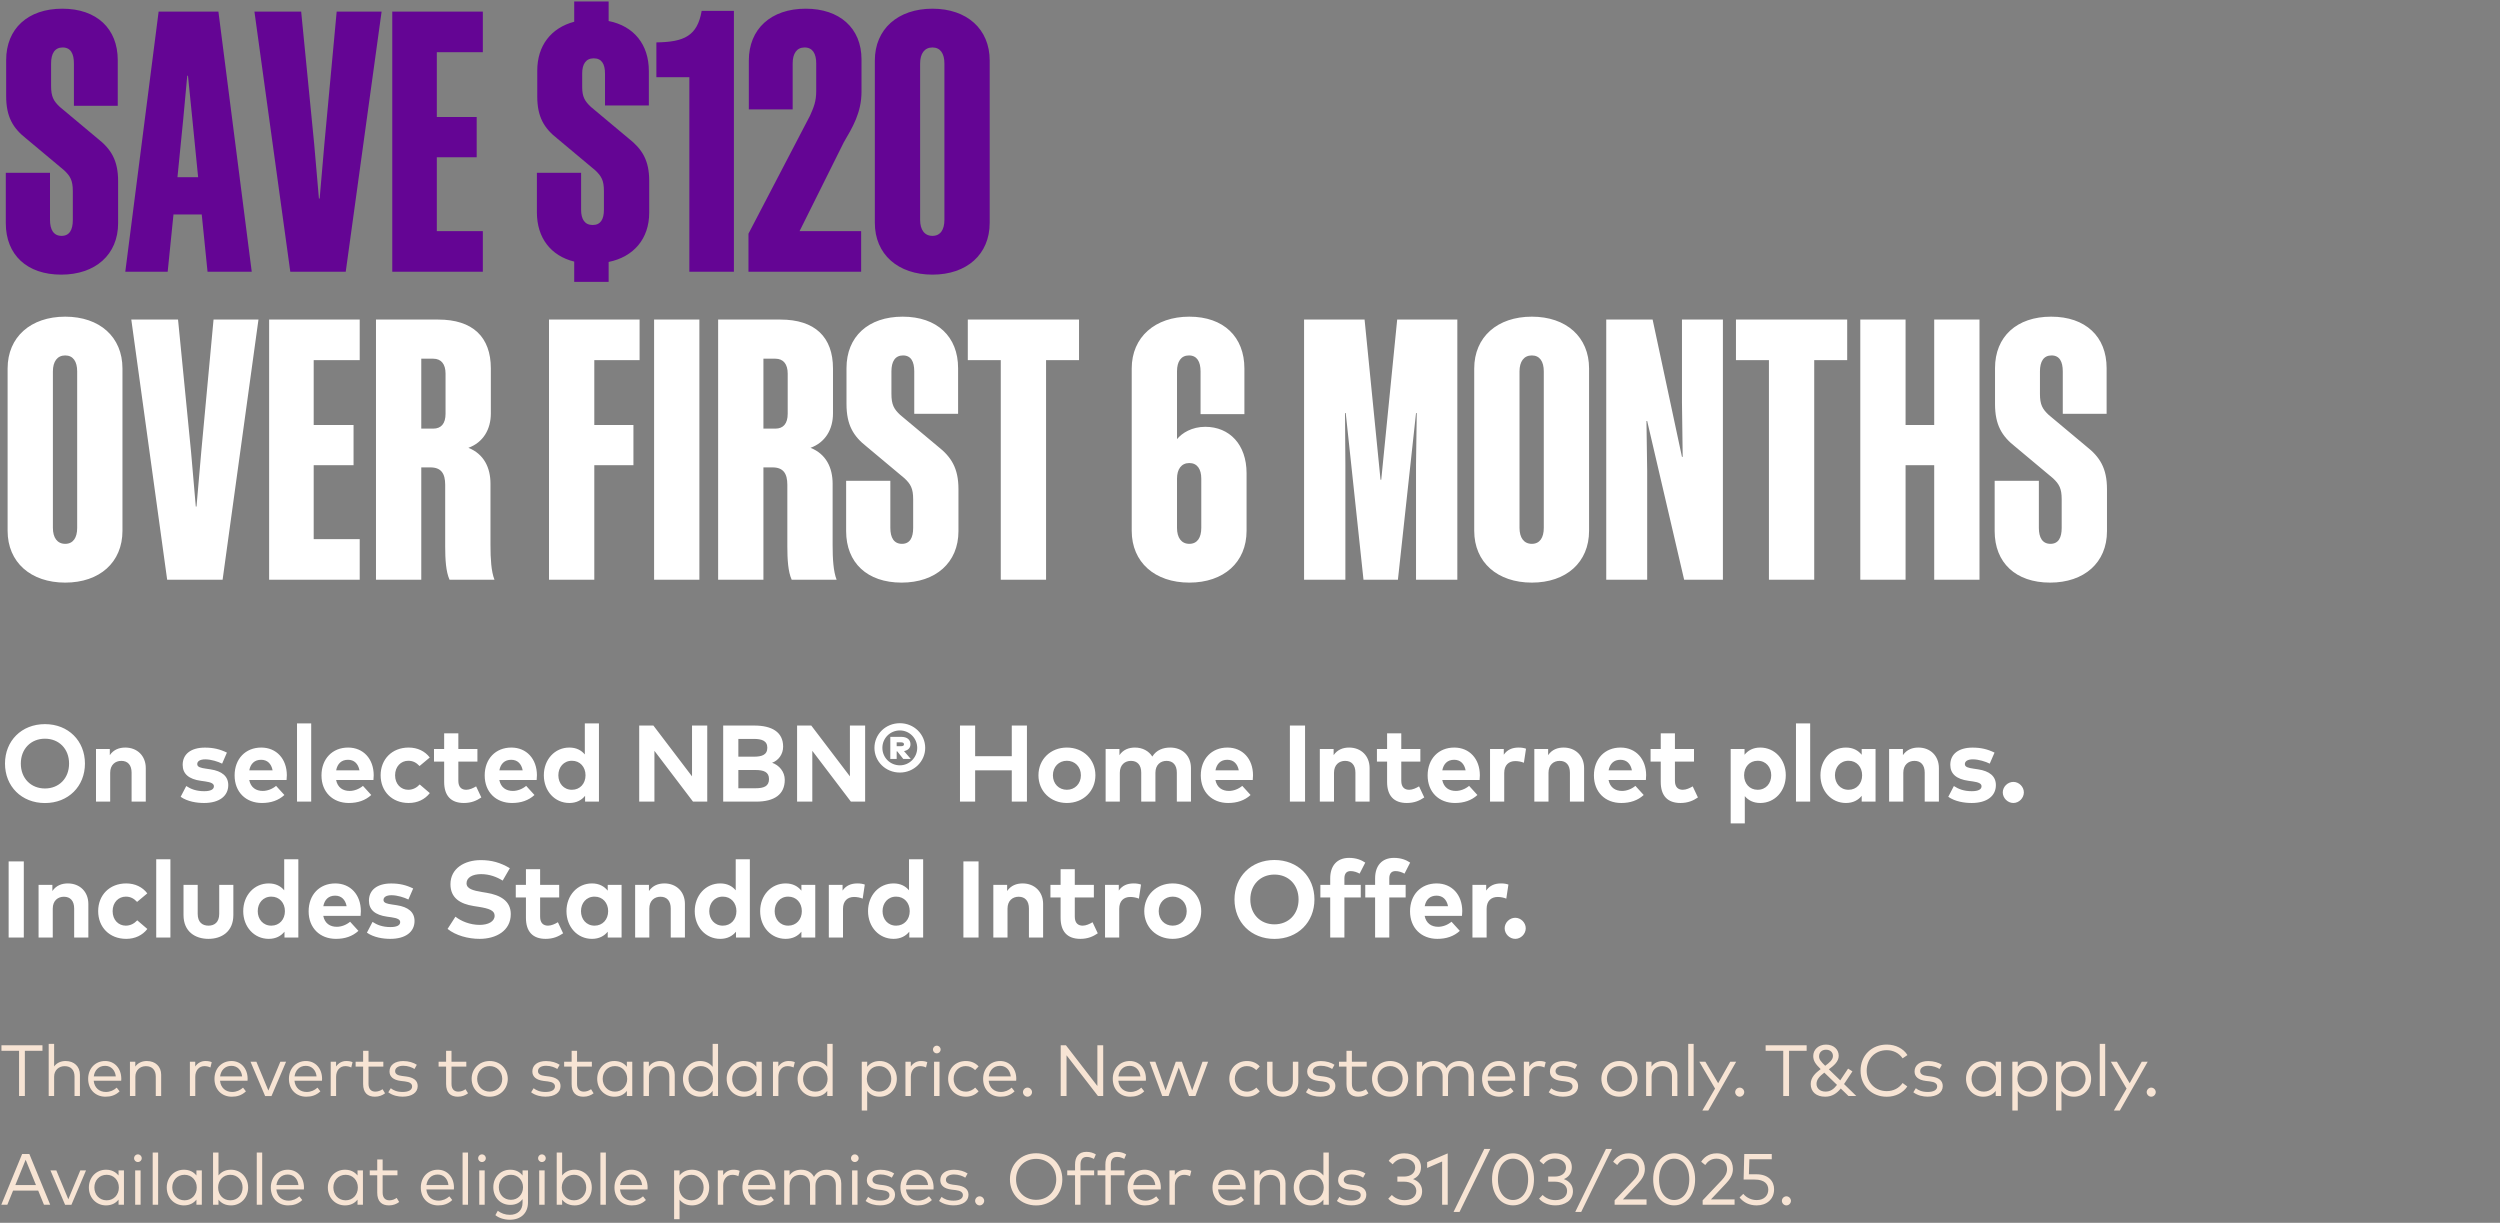
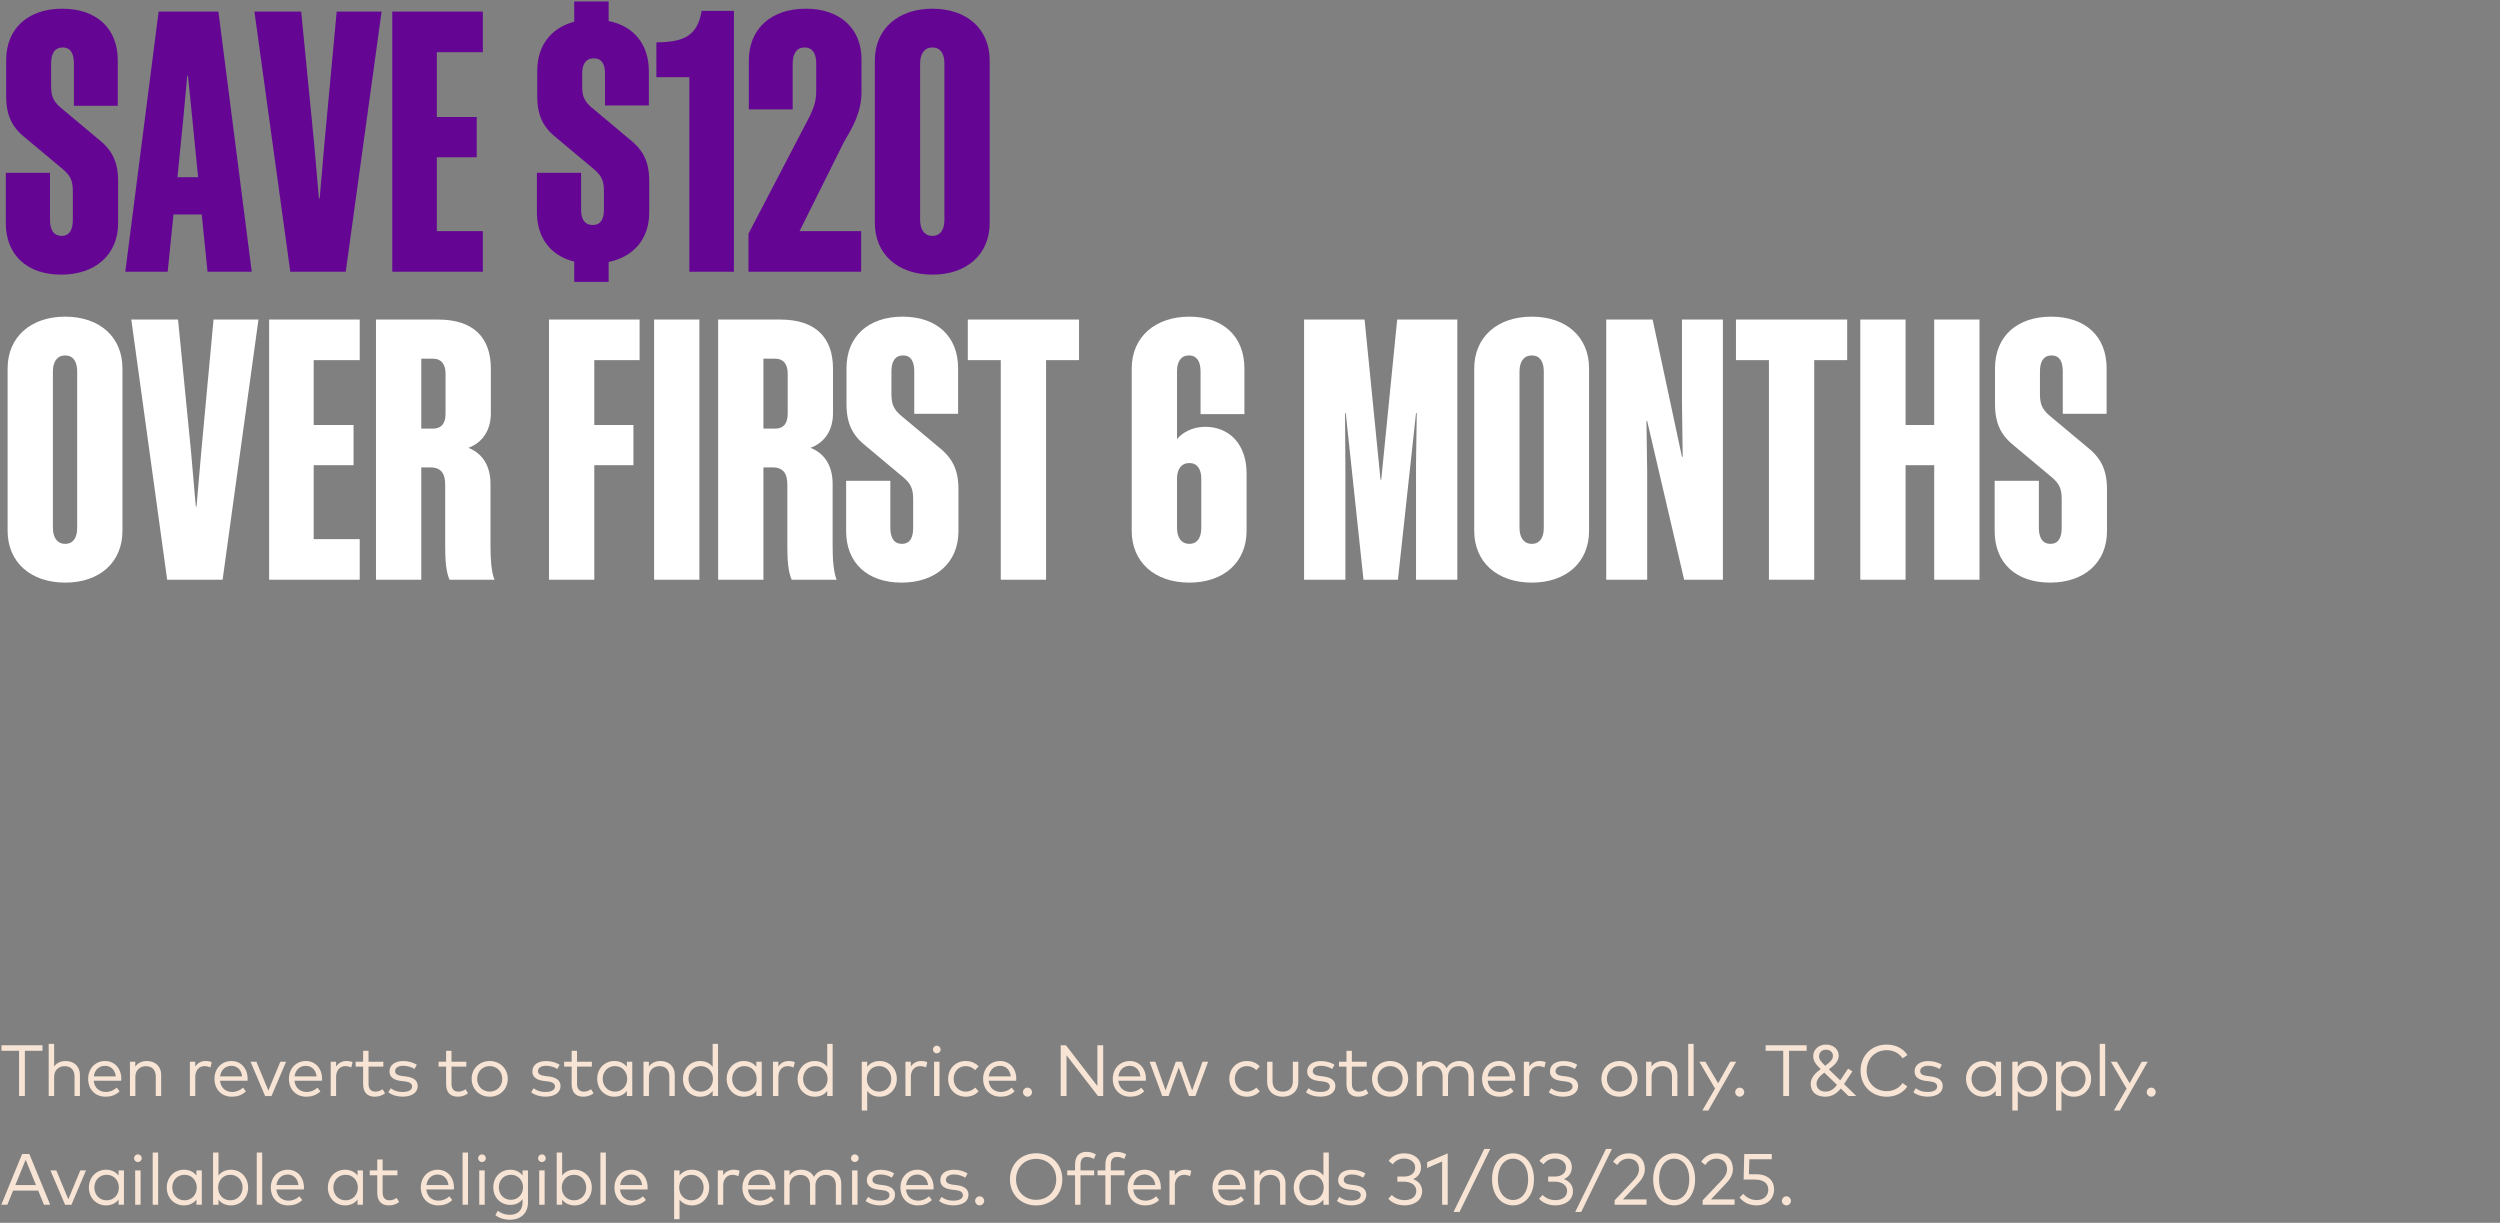
<svg xmlns="http://www.w3.org/2000/svg" width="552" height="270" viewBox="0 0 552 270" fill="none">
  <rect x="0" y="0" width="552" height="270" fill="#808080" stroke="none" />
  <path d="M16.08 48.56V42.24C16.08 39.84 15.52 38.88 14.16 37.6L5.84 30.64C2.88 28.32 1.36 25.84 1.36 21.2V13.28C1.36 6.32 6.16 1.92 13.76 1.92C21.36 1.92 26 6.32 26 13.28V23.36H16.32V14C16.32 11.84 15.6 10.48 13.84 10.48C12.08 10.48 11.28 11.84 11.28 14V18.96C11.28 21.36 11.84 22.32 13.2 23.6L21.52 30.56C24.48 32.88 26.08 35.36 26.08 40V49.28C26.08 56.24 21.04 60.64 13.52 60.64C5.92 60.64 1.28 56.24 1.28 49.28V38.16H11.04V48.56C11.04 50.72 11.84 52.08 13.6 52.08C15.36 52.08 16.08 50.72 16.08 48.56ZM35.024 2.56H48.224L55.584 60H45.824L44.544 47.36H38.304L37.024 60H27.664L35.024 2.56ZM40.464 26.24L39.184 39.12H43.744L42.464 26.24L41.504 16.72H41.344L40.464 26.24ZM76.338 60H64.097L56.178 2.56H66.498L69.377 31.84L70.418 43.84H70.578L71.618 31.84L74.338 2.56H84.257L76.338 60ZM86.611 2.56H106.611V11.52H96.451V25.84H105.251V34.72H96.451V51.04H106.611V60H86.611V2.56ZM126.786 62.24V57.76C121.586 56.48 118.546 52.48 118.546 46.88V38.16H128.306V46.32C128.306 48.4 129.106 49.68 130.866 49.68C132.626 49.68 133.346 48.4 133.346 46.32V42.16C133.346 39.84 132.786 38.88 131.426 37.6L123.106 30.64C120.146 28.32 118.626 25.84 118.626 21.28V15.6C118.626 10.08 121.666 6.16 126.786 4.8V0.32H134.386V4.64C139.986 5.76 143.266 9.84 143.266 15.68V23.28H133.586V16.24C133.586 14.16 132.866 12.88 131.106 12.88C129.346 12.88 128.546 14.16 128.546 16.24V19.2C128.546 21.36 129.106 22.32 130.466 23.6L138.786 30.56C141.746 32.88 143.346 35.36 143.346 39.92V46.96C143.346 52.72 139.906 56.72 134.386 57.84V62.24H126.786ZM162.049 60H152.209V17.04H144.929V9.36C151.089 9.28 153.969 7.92 154.929 2.4H162.049V60ZM190.141 60H165.261V51.6L178.861 25.52C179.661 23.68 180.221 22.48 180.221 20.08V14C180.221 11.84 179.421 10.48 177.661 10.48C175.901 10.48 175.021 11.84 175.021 14V24.16H165.341V13.36C165.341 6.4 170.221 1.92 177.901 1.92C185.341 1.92 190.221 6.16 190.221 13.12V20.24C190.221 24.88 188.221 28.16 186.301 31.44L176.541 51.04H190.141V60ZM205.884 1.92C213.484 1.92 218.524 6.4 218.524 13.36V49.2C218.524 56.16 213.484 60.64 205.884 60.64C198.284 60.64 193.164 56.16 193.164 49.2V13.36C193.164 6.4 198.284 1.92 205.884 1.92ZM205.884 10.48C204.124 10.48 203.164 11.84 203.164 14V48.56C203.164 50.72 204.124 52.08 205.884 52.08C207.644 52.08 208.524 50.72 208.524 48.56V14C208.524 11.84 207.644 10.48 205.884 10.48Z" fill="#640594" />
  <path d="M14.4 69.92C22 69.92 27.04 74.4 27.04 81.36V117.2C27.04 124.16 22 128.64 14.4 128.64C6.8 128.64 1.68 124.16 1.68 117.2V81.36C1.68 74.4 6.8 69.92 14.4 69.92ZM14.4 78.48C12.64 78.48 11.68 79.84 11.68 82V116.56C11.68 118.72 12.64 120.08 14.4 120.08C16.16 120.08 17.04 118.72 17.04 116.56V82C17.04 79.84 16.16 78.48 14.4 78.48ZM49.15 128H36.91L28.99 70.56H39.31L42.19 99.84L43.23 111.84H43.39L44.43 99.84L47.15 70.56H57.07L49.15 128ZM59.424 70.56H79.424V79.52H69.264V93.84H78.064V102.72H69.264V119.04H79.424V128H59.424V70.56ZM95.017 103.2H93.017V128H83.017V70.56H96.778C104.378 70.56 108.378 74.4 108.378 81.36V91.28C108.378 94.8 106.698 97.68 103.418 98.88C106.858 100.24 108.298 103.28 108.298 106.8V120.4C108.298 123.36 108.458 126.16 109.178 128H99.257C98.457 126.24 98.297 123.52 98.297 120.64V107.04C98.297 104.56 97.418 103.2 95.017 103.2ZM98.377 82.48C98.377 80.4 97.418 79.2 95.657 79.2H93.017V94.64H95.657C97.418 94.64 98.377 93.52 98.377 91.36V82.48ZM121.221 70.56H141.221V79.52H131.221V93.84H139.861V102.72H131.221V128H121.221V70.56ZM154.424 70.56V128H144.424V70.56H154.424ZM170.564 103.2H168.564V128H158.564V70.56H172.324C179.924 70.56 183.924 74.4 183.924 81.36V91.28C183.924 94.8 182.244 97.68 178.964 98.88C182.404 100.24 183.844 103.28 183.844 106.8V120.4C183.844 123.36 184.004 126.16 184.724 128H174.804C174.004 126.24 173.844 123.52 173.844 120.64V107.04C173.844 104.56 172.964 103.2 170.564 103.2ZM173.924 82.48C173.924 80.4 172.964 79.2 171.204 79.2H168.564V94.64H171.204C172.964 94.64 173.924 93.52 173.924 91.36V82.48ZM201.627 116.56V110.24C201.627 107.84 201.067 106.88 199.707 105.6L191.387 98.64C188.427 96.32 186.907 93.84 186.907 89.2V81.28C186.907 74.32 191.707 69.92 199.307 69.92C206.907 69.92 211.547 74.32 211.547 81.28V91.36H201.867V82C201.867 79.84 201.147 78.48 199.387 78.48C197.627 78.48 196.827 79.84 196.827 82V86.96C196.827 89.36 197.387 90.32 198.747 91.6L207.067 98.56C210.027 100.88 211.627 103.36 211.627 108V117.28C211.627 124.24 206.587 128.64 199.067 128.64C191.467 128.64 186.827 124.24 186.827 117.28V106.16H196.587V116.56C196.587 118.72 197.387 120.08 199.147 120.08C200.907 120.08 201.627 118.72 201.627 116.56ZM238.251 79.52H230.971V128H220.971V79.52H213.691V70.56H238.251V79.52ZM275.243 117.2C275.243 124.16 270.203 128.64 262.603 128.64C255.003 128.64 249.883 124.16 249.883 117.2V81.36C249.883 74.4 255.083 69.92 262.603 69.92C270.203 69.92 274.763 74.4 274.763 81.36V91.44H265.083V82C265.083 79.84 264.283 78.48 262.523 78.48C260.763 78.48 259.883 79.84 259.883 82V96.96C261.003 95.6 263.163 94.24 266.123 94.24C271.483 94.24 275.243 98.16 275.243 104.48V117.2ZM262.603 120.08C264.363 120.08 265.243 118.72 265.243 116.56V105.68C265.243 103.6 264.363 102.24 262.603 102.24C260.843 102.24 259.883 103.6 259.883 105.68V116.56C259.883 118.72 260.843 120.08 262.603 120.08ZM308.659 128H301.059L297.139 91.2H296.979L297.059 102.56V128H287.939V70.56H301.299L304.819 105.92H304.979L308.499 70.56H321.779V128H312.659V102.56L312.819 91.2H312.659L308.659 128ZM338.228 69.92C345.828 69.92 350.868 74.4 350.868 81.36V117.2C350.868 124.16 345.828 128.64 338.228 128.64C330.628 128.64 325.508 124.16 325.508 117.2V81.36C325.508 74.4 330.628 69.92 338.228 69.92ZM338.228 78.48C336.468 78.48 335.508 79.84 335.508 82V116.56C335.508 118.72 336.468 120.08 338.228 120.08C339.988 120.08 340.868 118.72 340.868 116.56V82C340.868 79.84 339.988 78.48 338.228 78.48ZM363.698 92.96H363.538L363.698 104.08V128H354.658V70.56H364.898L371.378 100.88H371.538L371.378 88.8V70.56H380.418V128H371.858L363.698 92.96ZM407.86 79.52H400.58V128H390.58V79.52H383.3V70.56H407.86V79.52ZM427.072 70.56H437.072V128H427.072V102.72H420.752V128H410.752V70.56H420.752V93.84H427.072V70.56ZM455.221 116.56V110.24C455.221 107.84 454.661 106.88 453.301 105.6L444.981 98.64C442.021 96.32 440.501 93.84 440.501 89.2V81.28C440.501 74.32 445.301 69.92 452.901 69.92C460.501 69.92 465.141 74.32 465.141 81.28V91.36H455.461V82C455.461 79.84 454.741 78.48 452.981 78.48C451.221 78.48 450.421 79.84 450.421 82V86.96C450.421 89.36 450.981 90.32 452.341 91.6L460.661 98.56C463.621 100.88 465.221 103.36 465.221 108V117.28C465.221 124.24 460.181 128.64 452.661 128.64C445.061 128.64 440.421 124.24 440.421 117.28V106.16H450.181V116.56C450.181 118.72 450.981 120.08 452.741 120.08C454.501 120.08 455.221 118.72 455.221 116.56Z" fill="white" />
-   <path d="M9.924 177.312C4.752 177.312 1.104 173.616 1.104 168.6C1.104 163.584 4.752 159.888 9.924 159.888C15.096 159.888 18.756 163.584 18.756 168.6C18.756 173.616 15.096 177.312 9.924 177.312ZM9.924 174.096C13.02 174.096 15.252 171.864 15.252 168.6C15.252 165.336 13.02 163.104 9.924 163.104C6.84 163.104 4.596 165.336 4.596 168.6C4.596 171.864 6.84 174.096 9.924 174.096ZM24.328 177H21.196V165.372H24.244V166.74C25.072 165.504 26.344 165.06 27.664 165.06C30.304 165.06 32.188 166.896 32.188 169.596V177H29.056V170.604C29.056 168.924 28.216 168 26.788 168C25.444 168 24.328 168.876 24.328 170.628V177ZM45.061 177.3C43.477 177.3 41.401 177 39.889 175.932L41.125 173.556C42.121 174.216 43.333 174.696 45.085 174.696C46.537 174.696 47.233 174.288 47.233 173.604C47.233 173.04 46.645 172.728 45.301 172.536L44.353 172.404C41.665 172.032 40.333 170.856 40.333 168.876C40.333 166.488 42.181 165.072 45.241 165.072C47.101 165.072 48.553 165.42 50.101 166.176L49.045 168.612C48.121 168.156 46.645 167.676 45.337 167.664C44.149 167.664 43.549 168.084 43.549 168.72C43.549 169.392 44.389 169.56 45.445 169.716L46.477 169.872C48.997 170.256 50.401 171.384 50.401 173.352C50.401 175.752 48.433 177.3 45.061 177.3ZM57.838 177.3C54.274 177.3 51.802 174.876 51.802 171.216C51.802 167.556 54.202 165.06 57.682 165.06C61.03 165.06 63.322 167.544 63.334 171.168C63.334 171.528 63.31 171.96 63.274 172.224H55.03C55.366 173.904 56.542 174.636 58.018 174.636C59.026 174.636 60.118 174.228 60.958 173.52L62.794 175.536C61.474 176.748 59.794 177.3 57.838 177.3ZM55.042 170.088H60.19C59.902 168.6 59.002 167.76 57.658 167.76C56.182 167.76 55.318 168.648 55.042 170.088ZM68.713 177H65.582V159.72H68.713V177ZM77.019 177.3C73.455 177.3 70.983 174.876 70.983 171.216C70.983 167.556 73.383 165.06 76.863 165.06C80.211 165.06 82.503 167.544 82.515 171.168C82.515 171.528 82.491 171.96 82.455 172.224H74.211C74.547 173.904 75.723 174.636 77.199 174.636C78.207 174.636 79.299 174.228 80.139 173.52L81.975 175.536C80.655 176.748 78.975 177.3 77.019 177.3ZM74.223 170.088H79.371C79.083 168.6 78.183 167.76 76.839 167.76C75.363 167.76 74.499 168.648 74.223 170.088ZM90.235 177.3C86.527 177.3 84.043 174.708 84.043 171.18C84.043 167.664 86.527 165.06 90.235 165.06C92.179 165.06 93.823 165.852 94.891 167.256L92.635 169.14C91.927 168.384 91.171 167.976 90.151 167.976C88.531 167.976 87.235 169.248 87.235 171.18C87.235 173.124 88.519 174.384 90.139 174.384C91.147 174.384 92.011 173.928 92.671 173.208L94.903 175.116C93.811 176.52 92.179 177.3 90.235 177.3ZM102.426 177.3C99.546 177.3 98.07 175.668 98.07 172.656V168.156H95.826V165.372H98.07V161.916H101.202V165.372H105.414V168.156H101.202V172.404C101.202 173.856 101.97 174.384 102.942 174.384C103.686 174.384 104.49 174.012 105.126 173.628L106.278 176.076C105.258 176.772 104.082 177.3 102.426 177.3ZM113.057 177.3C109.493 177.3 107.021 174.876 107.021 171.216C107.021 167.556 109.421 165.06 112.901 165.06C116.249 165.06 118.541 167.544 118.553 171.168C118.553 171.528 118.529 171.96 118.493 172.224H110.249C110.585 173.904 111.761 174.636 113.237 174.636C114.245 174.636 115.337 174.228 116.177 173.52L118.013 175.536C116.693 176.748 115.013 177.3 113.057 177.3ZM110.261 170.088H115.409C115.121 168.6 114.221 167.76 112.877 167.76C111.401 167.76 110.537 168.648 110.261 170.088ZM125.708 177.3C122.504 177.3 120.08 174.672 120.08 171.18C120.08 167.688 122.504 165.06 125.708 165.06C127.268 165.06 128.372 165.672 129.128 166.584V159.72H132.248V177H129.188V175.716C128.432 176.652 127.304 177.3 125.708 177.3ZM126.284 174.384C128.072 174.384 129.284 173.016 129.284 171.18C129.284 169.344 128.072 167.976 126.284 167.976C124.448 167.976 123.284 169.404 123.284 171.18C123.284 172.956 124.448 174.384 126.284 174.384ZM144.496 177H141.136V160.2H144.268L152.8 171.42V160.2H156.16V177H153.016L144.496 165.78V177ZM166.952 177H159.68V160.2H166.544C170.456 160.2 172.916 161.652 172.916 164.856C172.916 166.548 171.884 167.904 170.48 168.42C172.016 168.936 173.276 170.376 173.276 172.188C173.276 175.416 170.984 177 166.952 177ZM163.028 163.152V167.076H166.46C168.128 167.076 169.424 166.728 169.424 165.096C169.424 163.512 168.104 163.152 166.448 163.152H163.028ZM163.028 174.048H166.784C168.632 174.048 169.796 173.628 169.796 172.02C169.796 170.448 168.632 170.016 166.784 170.016H163.028V174.048ZM179.357 177H175.997V160.2H179.129L187.661 171.42V160.2H191.021V177H187.877L179.357 165.78V177ZM198.693 170.58C195.525 170.58 193.077 168.12 193.077 165.132C193.077 162.132 195.525 159.684 198.693 159.684C201.813 159.684 204.285 162.132 204.285 165.132C204.285 168.12 201.801 170.58 198.693 170.58ZM198.693 168.984C200.805 168.984 202.521 167.256 202.521 165.132C202.521 163.008 200.805 161.28 198.693 161.28C196.533 161.28 194.829 163.008 194.829 165.132C194.829 167.256 196.533 168.984 198.693 168.984ZM197.985 167.568H196.581V162.696H198.981C200.325 162.696 201.033 163.356 201.033 164.34C201.033 165.108 200.529 165.672 199.605 165.84L201.093 167.568H199.437L198.105 165.888H197.985V167.568ZM197.985 163.908V164.76H198.957C199.353 164.76 199.605 164.64 199.605 164.34C199.605 164.052 199.353 163.908 198.957 163.908H197.985ZM215.312 177H211.964V160.2H215.312V166.968H223.4V160.2H226.748V177H223.4V170.088H215.312V177ZM235.566 177.3C231.954 177.3 229.29 174.684 229.29 171.18C229.29 167.676 231.954 165.06 235.566 165.06C239.19 165.06 241.866 167.676 241.866 171.18C241.866 174.684 239.19 177.3 235.566 177.3ZM235.566 174.384C237.33 174.384 238.662 173.064 238.662 171.18C238.662 169.296 237.33 167.976 235.566 167.976C233.802 167.976 232.482 169.296 232.482 171.18C232.482 173.064 233.802 174.384 235.566 174.384ZM247.256 177H244.124V165.372H247.172V166.74C248 165.504 249.272 165.06 250.592 165.06C252.272 165.06 253.652 165.816 254.432 167.052C255.332 165.576 256.856 165.06 258.38 165.06C261.116 165.06 262.964 166.896 262.964 169.596V177H259.844V170.604C259.844 168.924 258.992 168 257.576 168C256.232 168 255.116 168.876 255.116 170.628V177H251.984V170.604C251.984 168.924 251.144 168 249.716 168C248.372 168 247.256 168.876 247.256 170.628V177ZM271.171 177.3C267.607 177.3 265.135 174.876 265.135 171.216C265.135 167.556 267.535 165.06 271.015 165.06C274.363 165.06 276.655 167.544 276.667 171.168C276.667 171.528 276.643 171.96 276.607 172.224H268.363C268.699 173.904 269.875 174.636 271.351 174.636C272.359 174.636 273.451 174.228 274.291 173.52L276.127 175.536C274.807 176.748 273.127 177.3 271.171 177.3ZM268.375 170.088H273.523C273.235 168.6 272.335 167.76 270.991 167.76C269.515 167.76 268.651 168.648 268.375 170.088ZM288.156 177H284.808V160.2H288.156V177ZM294.548 177H291.416V165.372H294.464V166.74C295.292 165.504 296.564 165.06 297.884 165.06C300.524 165.06 302.408 166.896 302.408 169.596V177H299.276V170.604C299.276 168.924 298.436 168 297.008 168C295.664 168 294.548 168.876 294.548 170.628V177ZM310.626 177.3C307.746 177.3 306.27 175.668 306.27 172.656V168.156H304.026V165.372H306.27V161.916H309.402V165.372H313.614V168.156H309.402V172.404C309.402 173.856 310.17 174.384 311.142 174.384C311.886 174.384 312.69 174.012 313.326 173.628L314.478 176.076C313.458 176.772 312.282 177.3 310.626 177.3ZM321.257 177.3C317.693 177.3 315.221 174.876 315.221 171.216C315.221 167.556 317.621 165.06 321.101 165.06C324.449 165.06 326.741 167.544 326.753 171.168C326.753 171.528 326.729 171.96 326.693 172.224H318.449C318.785 173.904 319.961 174.636 321.437 174.636C322.445 174.636 323.537 174.228 324.377 173.52L326.213 175.536C324.893 176.748 323.213 177.3 321.257 177.3ZM318.461 170.088H323.609C323.321 168.6 322.421 167.76 321.077 167.76C319.601 167.76 318.737 168.648 318.461 170.088ZM332.132 177H329V165.372H332.036V166.644C332.768 165.552 333.884 165.06 335.312 165.06C335.984 165.06 336.512 165.156 336.944 165.312L336.476 168.42C335.96 168.192 335.216 168.048 334.58 168.048C333.128 168.048 332.132 168.936 332.132 170.664V177ZM341.91 177H338.778V165.372H341.826V166.74C342.654 165.504 343.926 165.06 345.246 165.06C347.886 165.06 349.77 166.896 349.77 169.596V177H346.638V170.604C346.638 168.924 345.798 168 344.37 168C343.026 168 341.91 168.876 341.91 170.628V177ZM357.974 177.3C354.41 177.3 351.938 174.876 351.938 171.216C351.938 167.556 354.338 165.06 357.818 165.06C361.166 165.06 363.458 167.544 363.47 171.168C363.47 171.528 363.446 171.96 363.41 172.224H355.166C355.502 173.904 356.678 174.636 358.154 174.636C359.162 174.636 360.254 174.228 361.094 173.52L362.93 175.536C361.61 176.748 359.93 177.3 357.974 177.3ZM355.178 170.088H360.326C360.038 168.6 359.138 167.76 357.794 167.76C356.318 167.76 355.454 168.648 355.178 170.088ZM371.048 177.3C368.168 177.3 366.692 175.668 366.692 172.656V168.156H364.448V165.372H366.692V161.916H369.824V165.372H374.036V168.156H369.824V172.404C369.824 173.856 370.592 174.384 371.564 174.384C372.308 174.384 373.112 174.012 373.748 173.628L374.9 176.076C373.88 176.772 372.704 177.3 371.048 177.3ZM385.253 181.8H382.133V165.372H385.193V166.656C385.949 165.708 387.065 165.06 388.661 165.06C391.877 165.06 394.301 167.688 394.301 171.18C394.301 174.672 391.877 177.3 388.673 177.3C387.113 177.3 386.009 176.688 385.253 175.788V181.8ZM388.085 174.384C389.933 174.384 391.085 172.956 391.085 171.18C391.085 169.404 389.933 167.976 388.085 167.976C386.309 167.976 385.097 169.344 385.097 171.18C385.097 173.016 386.309 174.384 388.085 174.384ZM399.684 177H396.552V159.72H399.684V177ZM407.582 177.3C404.378 177.3 401.954 174.672 401.954 171.18C401.954 167.688 404.378 165.06 407.582 165.06C409.178 165.06 410.294 165.708 411.062 166.656V165.372H414.122V177H411.062V175.716C410.306 176.652 409.178 177.3 407.582 177.3ZM408.158 174.384C409.946 174.384 411.158 173.016 411.158 171.18C411.158 169.344 409.946 167.976 408.158 167.976C406.322 167.976 405.158 169.404 405.158 171.18C405.158 172.956 406.322 174.384 408.158 174.384ZM420.248 177H417.116V165.372H420.164V166.74C420.992 165.504 422.264 165.06 423.584 165.06C426.224 165.06 428.108 166.896 428.108 169.596V177H424.976V170.604C424.976 168.924 424.136 168 422.708 168C421.364 168 420.248 168.876 420.248 170.628V177ZM435.352 177.3C433.768 177.3 431.692 177 430.18 175.932L431.416 173.556C432.412 174.216 433.624 174.696 435.376 174.696C436.828 174.696 437.524 174.288 437.524 173.604C437.524 173.04 436.936 172.728 435.592 172.536L434.644 172.404C431.956 172.032 430.624 170.856 430.624 168.876C430.624 166.488 432.472 165.072 435.532 165.072C437.392 165.072 438.844 165.42 440.392 166.176L439.336 168.612C438.412 168.156 436.936 167.676 435.628 167.664C434.44 167.664 433.84 168.084 433.84 168.72C433.84 169.392 434.68 169.56 435.736 169.716L436.768 169.872C439.288 170.256 440.692 171.384 440.692 173.352C440.692 175.752 438.724 177.3 435.352 177.3ZM444.552 177.3C443.304 177.3 442.212 176.22 442.212 174.96C442.212 173.712 443.304 172.644 444.552 172.644C445.788 172.644 446.868 173.712 446.868 174.96C446.868 176.22 445.788 177.3 444.552 177.3ZM5.256 207H1.908V190.2H5.256V207ZM11.648 207H8.516V195.372H11.564V196.74C12.392 195.504 13.664 195.06 14.984 195.06C17.624 195.06 19.508 196.896 19.508 199.596V207H16.376V200.604C16.376 198.924 15.536 198 14.108 198C12.764 198 11.648 198.876 11.648 200.628V207ZM27.868 207.3C24.16 207.3 21.676 204.708 21.676 201.18C21.676 197.664 24.16 195.06 27.868 195.06C29.812 195.06 31.456 195.852 32.524 197.256L30.268 199.14C29.56 198.384 28.804 197.976 27.784 197.976C26.164 197.976 24.868 199.248 24.868 201.18C24.868 203.124 26.152 204.384 27.772 204.384C28.78 204.384 29.644 203.928 30.304 203.208L32.536 205.116C31.444 206.52 29.812 207.3 27.868 207.3ZM37.626 207H34.494V189.72H37.626V207ZM46.028 207.3C43.112 207.3 40.52 205.716 40.52 202.044V195.372H43.652V201.768C43.652 203.628 44.672 204.384 46.028 204.384C47.372 204.384 48.404 203.628 48.404 201.768V195.372H51.524V202.044C51.524 205.716 48.932 207.3 46.028 207.3ZM59.333 207.3C56.129 207.3 53.705 204.672 53.705 201.18C53.705 197.688 56.129 195.06 59.333 195.06C60.893 195.06 61.997 195.672 62.753 196.584V189.72H65.873V207H62.813V205.716C62.057 206.652 60.929 207.3 59.333 207.3ZM59.909 204.384C61.697 204.384 62.909 203.016 62.909 201.18C62.909 199.344 61.697 197.976 59.909 197.976C58.073 197.976 56.909 199.404 56.909 201.18C56.909 202.956 58.073 204.384 59.909 204.384ZM74.183 207.3C70.619 207.3 68.147 204.876 68.147 201.216C68.147 197.556 70.547 195.06 74.027 195.06C77.375 195.06 79.667 197.544 79.679 201.168C79.679 201.528 79.655 201.96 79.619 202.224H71.375C71.711 203.904 72.887 204.636 74.363 204.636C75.371 204.636 76.463 204.228 77.303 203.52L79.139 205.536C77.819 206.748 76.139 207.3 74.183 207.3ZM71.387 200.088H76.535C76.247 198.6 75.347 197.76 74.003 197.76C72.527 197.76 71.663 198.648 71.387 200.088ZM86.189 207.3C84.605 207.3 82.529 207 81.017 205.932L82.253 203.556C83.249 204.216 84.461 204.696 86.213 204.696C87.665 204.696 88.361 204.288 88.361 203.604C88.361 203.04 87.773 202.728 86.429 202.536L85.481 202.404C82.793 202.032 81.461 200.856 81.461 198.876C81.461 196.488 83.309 195.072 86.369 195.072C88.229 195.072 89.681 195.42 91.229 196.176L90.173 198.612C89.249 198.156 87.773 197.676 86.465 197.664C85.277 197.664 84.677 198.084 84.677 198.72C84.677 199.392 85.517 199.56 86.573 199.716L87.605 199.872C90.125 200.256 91.529 201.384 91.529 203.352C91.529 205.752 89.561 207.3 86.189 207.3ZM105.903 207.3C103.359 207.3 100.623 206.556 98.823 205.104L100.563 202.404C101.775 203.376 103.755 204.216 105.915 204.216C107.775 204.216 109.215 203.484 109.215 202.188C109.215 201.024 107.991 200.592 105.651 200.22L104.583 200.052C101.619 199.584 99.459 198.276 99.459 195.24C99.459 191.736 102.579 189.912 106.155 189.912C108.507 189.912 110.463 190.44 112.575 191.7L110.991 194.436C109.671 193.62 108.063 193.008 106.227 193.008C104.343 193.008 103.011 193.752 103.011 195.024C103.011 196.26 104.463 196.632 106.479 196.968L107.427 197.124C110.427 197.616 112.779 198.9 112.779 201.828C112.779 205.536 109.515 207.3 105.903 207.3ZM120.483 207.3C117.603 207.3 116.127 205.668 116.127 202.656V198.156H113.883V195.372H116.127V191.916H119.259V195.372H123.471V198.156H119.259V202.404C119.259 203.856 120.027 204.384 120.999 204.384C121.743 204.384 122.547 204.012 123.183 203.628L124.335 206.076C123.315 206.772 122.139 207.3 120.483 207.3ZM130.705 207.3C127.501 207.3 125.077 204.672 125.077 201.18C125.077 197.688 127.501 195.06 130.705 195.06C132.301 195.06 133.417 195.708 134.185 196.656V195.372H137.245V207H134.185V205.716C133.429 206.652 132.301 207.3 130.705 207.3ZM131.281 204.384C133.069 204.384 134.281 203.016 134.281 201.18C134.281 199.344 133.069 197.976 131.281 197.976C129.445 197.976 128.281 199.404 128.281 201.18C128.281 202.956 129.445 204.384 131.281 204.384ZM143.371 207H140.239V195.372H143.287V196.74C144.115 195.504 145.387 195.06 146.707 195.06C149.347 195.06 151.231 196.896 151.231 199.596V207H148.099V200.604C148.099 198.924 147.259 198 145.831 198C144.487 198 143.371 198.876 143.371 200.628V207ZM159.027 207.3C155.823 207.3 153.399 204.672 153.399 201.18C153.399 197.688 155.823 195.06 159.027 195.06C160.587 195.06 161.691 195.672 162.447 196.584V189.72H165.567V207H162.507V205.716C161.751 206.652 160.623 207.3 159.027 207.3ZM159.603 204.384C161.391 204.384 162.603 203.016 162.603 201.18C162.603 199.344 161.391 197.976 159.603 197.976C157.767 197.976 156.603 199.404 156.603 201.18C156.603 202.956 157.767 204.384 159.603 204.384ZM173.469 207.3C170.265 207.3 167.841 204.672 167.841 201.18C167.841 197.688 170.265 195.06 173.469 195.06C175.065 195.06 176.181 195.708 176.949 196.656V195.372H180.009V207H176.949V205.716C176.193 206.652 175.065 207.3 173.469 207.3ZM174.045 204.384C175.833 204.384 177.045 203.016 177.045 201.18C177.045 199.344 175.833 197.976 174.045 197.976C172.209 197.976 171.045 199.404 171.045 201.18C171.045 202.956 172.209 204.384 174.045 204.384ZM186.135 207H183.003V195.372H186.039V196.644C186.771 195.552 187.887 195.06 189.315 195.06C189.987 195.06 190.515 195.156 190.947 195.312L190.479 198.42C189.963 198.192 189.219 198.048 188.583 198.048C187.131 198.048 186.135 198.936 186.135 200.664V207ZM197.291 207.3C194.087 207.3 191.663 204.672 191.663 201.18C191.663 197.688 194.087 195.06 197.291 195.06C198.851 195.06 199.955 195.672 200.711 196.584V189.72H203.831V207H200.771V205.716C200.015 206.652 198.887 207.3 197.291 207.3ZM197.867 204.384C199.655 204.384 200.867 203.016 200.867 201.18C200.867 199.344 199.655 197.976 197.867 197.976C196.031 197.976 194.867 199.404 194.867 201.18C194.867 202.956 196.031 204.384 197.867 204.384ZM216.067 207H212.719V190.2H216.067V207ZM222.459 207H219.327V195.372H222.375V196.74C223.203 195.504 224.475 195.06 225.795 195.06C228.435 195.06 230.319 196.896 230.319 199.596V207H227.187V200.604C227.187 198.924 226.347 198 224.919 198C223.575 198 222.459 198.876 222.459 200.628V207ZM238.537 207.3C235.657 207.3 234.181 205.668 234.181 202.656V198.156H231.937V195.372H234.181V191.916H237.313V195.372H241.525V198.156H237.313V202.404C237.313 203.856 238.081 204.384 239.053 204.384C239.797 204.384 240.601 204.012 241.237 203.628L242.389 206.076C241.369 206.772 240.193 207.3 238.537 207.3ZM247.124 207H243.992V195.372H247.028V196.644C247.76 195.552 248.876 195.06 250.304 195.06C250.976 195.06 251.504 195.156 251.936 195.312L251.468 198.42C250.952 198.192 250.208 198.048 249.572 198.048C248.12 198.048 247.124 198.936 247.124 200.664V207ZM258.928 207.3C255.316 207.3 252.652 204.684 252.652 201.18C252.652 197.676 255.316 195.06 258.928 195.06C262.552 195.06 265.228 197.676 265.228 201.18C265.228 204.684 262.552 207.3 258.928 207.3ZM258.928 204.384C260.692 204.384 262.024 203.064 262.024 201.18C262.024 199.296 260.692 197.976 258.928 197.976C257.164 197.976 255.844 199.296 255.844 201.18C255.844 203.064 257.164 204.384 258.928 204.384ZM281.396 207.312C276.224 207.312 272.576 203.616 272.576 198.6C272.576 193.584 276.224 189.888 281.396 189.888C286.568 189.888 290.228 193.584 290.228 198.6C290.228 203.616 286.568 207.312 281.396 207.312ZM281.396 204.096C284.492 204.096 286.724 201.864 286.724 198.6C286.724 195.336 284.492 193.104 281.396 193.104C278.312 193.104 276.068 195.336 276.068 198.6C276.068 201.864 278.312 204.096 281.396 204.096ZM296.843 207H293.711V198.156H291.539V195.372H293.711V193.932C293.711 191.208 295.163 189.42 297.875 189.42C299.459 189.42 300.563 189.876 301.451 190.464L300.203 192.9C299.627 192.588 298.943 192.336 298.211 192.336C297.311 192.336 296.843 192.888 296.843 193.968V195.372H300.455V198.156H296.843V207ZM306.755 207H303.623V198.156H301.451V195.372H303.623V193.932C303.623 191.208 305.075 189.42 307.787 189.42C309.371 189.42 310.475 189.876 311.363 190.464L310.115 192.9C309.539 192.588 308.855 192.336 308.123 192.336C307.223 192.336 306.755 192.888 306.755 193.968V195.372H310.367V198.156H306.755V207ZM317.371 207.3C313.807 207.3 311.335 204.876 311.335 201.216C311.335 197.556 313.735 195.06 317.215 195.06C320.563 195.06 322.855 197.544 322.867 201.168C322.867 201.528 322.843 201.96 322.807 202.224H314.563C314.899 203.904 316.075 204.636 317.551 204.636C318.559 204.636 319.651 204.228 320.491 203.52L322.327 205.536C321.007 206.748 319.327 207.3 317.371 207.3ZM314.575 200.088H319.723C319.435 198.6 318.535 197.76 317.191 197.76C315.715 197.76 314.851 198.648 314.575 200.088ZM328.246 207H325.114V195.372H328.15V196.644C328.882 195.552 329.998 195.06 331.426 195.06C332.098 195.06 332.626 195.156 333.058 195.312L332.59 198.42C332.074 198.192 331.33 198.048 330.694 198.048C329.242 198.048 328.246 198.936 328.246 200.664V207ZM334.569 207.3C333.321 207.3 332.229 206.22 332.229 204.96C332.229 203.712 333.321 202.644 334.569 202.644C335.805 202.644 336.885 203.712 336.885 204.96C336.885 206.22 335.805 207.3 334.569 207.3Z" fill="white" />
  <path d="M5.488 242H4.208V232.016H0.32V230.8H9.376V232.016H5.488V242ZM11.952 242H10.752V230.48H11.952V235.48C12.576 234.6 13.568 234.272 14.488 234.272C16.36 234.272 17.648 235.472 17.648 237.304V242H16.456V237.696C16.456 236.256 15.656 235.408 14.272 235.408C13 235.408 11.952 236.288 11.952 237.728V242ZM23.297 242.152C21.057 242.152 19.465 240.56 19.465 238.216C19.465 235.896 21.065 234.272 23.225 234.272C25.281 234.272 26.769 235.88 26.785 238.184C26.785 238.336 26.777 238.496 26.761 238.632H20.689C20.857 240.264 22.001 241.104 23.369 241.104C24.305 241.104 25.121 240.744 25.769 240.152L26.409 240.968C25.465 241.872 24.409 242.152 23.297 242.152ZM20.705 237.664H25.569C25.417 236.248 24.489 235.336 23.201 235.336C21.801 235.336 20.897 236.296 20.705 237.664ZM29.89 242H28.69V234.424H29.874V235.504C30.49 234.6 31.498 234.272 32.426 234.272C34.298 234.272 35.586 235.472 35.586 237.304V242H34.394V237.696C34.394 236.256 33.594 235.408 32.21 235.408C30.938 235.408 29.89 236.288 29.89 237.728V242ZM43.117 242H41.925V234.424H43.109V235.488C43.629 234.712 44.429 234.272 45.357 234.272C45.901 234.272 46.349 234.344 46.749 234.528L46.461 235.704C46.093 235.504 45.589 235.4 45.149 235.4C43.965 235.4 43.117 236.328 43.117 237.76V242ZM51.189 242.152C48.949 242.152 47.357 240.56 47.357 238.216C47.357 235.896 48.957 234.272 51.117 234.272C53.173 234.272 54.661 235.88 54.677 238.184C54.677 238.336 54.669 238.496 54.653 238.632H48.581C48.749 240.264 49.893 241.104 51.261 241.104C52.197 241.104 53.013 240.744 53.661 240.152L54.301 240.968C53.357 241.872 52.301 242.152 51.189 242.152ZM48.597 237.664H53.461C53.309 236.248 52.381 235.336 51.093 235.336C49.693 235.336 48.789 236.296 48.597 237.664ZM59.944 242.016H58.544L55.312 234.424H56.608L59.257 240.8L61.904 234.424H63.169L59.944 242.016ZM67.627 242.152C65.387 242.152 63.795 240.56 63.795 238.216C63.795 235.896 65.395 234.272 67.555 234.272C69.611 234.272 71.099 235.88 71.115 238.184C71.115 238.336 71.107 238.496 71.091 238.632H65.019C65.187 240.264 66.331 241.104 67.699 241.104C68.635 241.104 69.451 240.744 70.099 240.152L70.739 240.968C69.795 241.872 68.739 242.152 67.627 242.152ZM65.035 237.664H69.899C69.747 236.248 68.819 235.336 67.531 235.336C66.131 235.336 65.227 236.296 65.035 237.664ZM74.212 242H73.02V234.424H74.204V235.488C74.724 234.712 75.524 234.272 76.452 234.272C76.996 234.272 77.444 234.344 77.844 234.528L77.556 235.704C77.188 235.504 76.684 235.4 76.244 235.4C75.06 235.4 74.212 236.328 74.212 237.76V242ZM82.777 242.152C81.145 242.152 80.177 241.256 80.177 239.352V235.504H78.521V234.424H80.177V232.016H81.369V234.424H84.641V235.504H81.369V239.328C81.369 240.512 81.993 241.032 82.873 241.032C83.457 241.032 84.025 240.816 84.465 240.496L85.025 241.4C84.457 241.832 83.705 242.152 82.777 242.152ZM88.891 242.144C87.915 242.144 86.691 241.904 85.731 241.176L86.283 240.28C86.859 240.728 87.627 241.104 88.907 241.104C90.187 241.104 90.995 240.68 90.995 239.88C90.995 239.272 90.483 238.904 89.411 238.776L88.507 238.672C86.803 238.464 86.003 237.704 86.003 236.576C86.003 235.144 87.211 234.28 89.027 234.28C90.219 234.28 91.307 234.616 92.035 235.104L91.515 236.032C91.027 235.696 90.059 235.32 89.035 235.32C87.955 235.32 87.243 235.776 87.243 236.512C87.243 237.144 87.795 237.456 88.787 237.576L89.683 237.688C91.291 237.896 92.227 238.56 92.227 239.8C92.227 241.24 90.931 242.144 88.891 242.144ZM101.098 242.152C99.466 242.152 98.498 241.256 98.498 239.352V235.504H96.842V234.424H98.498V232.016H99.69V234.424H102.962V235.504H99.69V239.328C99.69 240.512 100.314 241.032 101.194 241.032C101.778 241.032 102.346 240.816 102.786 240.496L103.346 241.4C102.778 241.832 102.026 242.152 101.098 242.152ZM108.125 242.152C105.845 242.152 104.141 240.456 104.141 238.208C104.141 235.968 105.845 234.272 108.125 234.272C110.405 234.272 112.117 235.968 112.117 238.208C112.117 240.456 110.405 242.152 108.125 242.152ZM108.125 241.032C109.693 241.032 110.893 239.848 110.893 238.208C110.893 236.576 109.693 235.392 108.125 235.392C106.549 235.392 105.357 236.576 105.357 238.208C105.357 239.848 106.549 241.032 108.125 241.032ZM120.431 242.144C119.455 242.144 118.231 241.904 117.271 241.176L117.823 240.28C118.399 240.728 119.167 241.104 120.447 241.104C121.727 241.104 122.535 240.68 122.535 239.88C122.535 239.272 122.023 238.904 120.951 238.776L120.047 238.672C118.343 238.464 117.543 237.704 117.543 236.576C117.543 235.144 118.751 234.28 120.567 234.28C121.759 234.28 122.847 234.616 123.575 235.104L123.055 236.032C122.567 235.696 121.599 235.32 120.575 235.32C119.495 235.32 118.783 235.776 118.783 236.512C118.783 237.144 119.335 237.456 120.327 237.576L121.223 237.688C122.831 237.896 123.767 238.56 123.767 239.8C123.767 241.24 122.471 242.144 120.431 242.144ZM128.818 242.152C127.186 242.152 126.218 241.256 126.218 239.352V235.504H124.562V234.424H126.218V232.016H127.41V234.424H130.682V235.504H127.41V239.328C127.41 240.512 128.034 241.032 128.914 241.032C129.498 241.032 130.066 240.816 130.506 240.496L131.066 241.4C130.498 241.832 129.746 242.152 128.818 242.152ZM135.645 242.152C133.517 242.152 131.861 240.488 131.861 238.208C131.861 235.936 133.517 234.272 135.645 234.272C136.893 234.272 137.813 234.784 138.413 235.552V234.424H139.605V242H138.413V240.872C137.813 241.648 136.893 242.152 135.645 242.152ZM135.789 241.032C137.365 241.032 138.485 239.816 138.485 238.208C138.485 236.608 137.365 235.392 135.789 235.392C134.165 235.392 133.077 236.648 133.077 238.208C133.077 239.776 134.181 241.032 135.789 241.032ZM143.286 242H142.086V234.424H143.27V235.504C143.886 234.6 144.894 234.272 145.822 234.272C147.694 234.272 148.982 235.472 148.982 237.304V242H147.79V237.696C147.79 236.256 146.99 235.408 145.606 235.408C144.334 235.408 143.286 236.288 143.286 237.728V242ZM154.583 242.152C152.455 242.152 150.799 240.488 150.799 238.208C150.799 235.936 152.455 234.272 154.583 234.272C155.831 234.272 156.751 234.784 157.351 235.552V230.48H158.543V242H157.351V240.872C156.751 241.648 155.831 242.152 154.583 242.152ZM154.727 241.032C156.303 241.032 157.423 239.816 157.423 238.208C157.423 236.608 156.303 235.392 154.727 235.392C153.103 235.392 152.015 236.648 152.015 238.208C152.015 239.776 153.119 241.032 154.727 241.032ZM164.232 242.152C162.104 242.152 160.448 240.488 160.448 238.208C160.448 235.936 162.104 234.272 164.232 234.272C165.48 234.272 166.4 234.784 167 235.552V234.424H168.192V242H167V240.872C166.4 241.648 165.48 242.152 164.232 242.152ZM164.376 241.032C165.952 241.032 167.072 239.816 167.072 238.208C167.072 236.608 165.952 235.392 164.376 235.392C162.752 235.392 161.664 236.648 161.664 238.208C161.664 239.776 162.768 241.032 164.376 241.032ZM171.865 242H170.673V234.424H171.857V235.488C172.377 234.712 173.177 234.272 174.105 234.272C174.649 234.272 175.097 234.344 175.497 234.528L175.209 235.704C174.841 235.504 174.337 235.4 173.897 235.4C172.713 235.4 171.865 236.328 171.865 237.76V242ZM179.889 242.152C177.761 242.152 176.105 240.488 176.105 238.208C176.105 235.936 177.761 234.272 179.889 234.272C181.137 234.272 182.057 234.784 182.657 235.552V230.48H183.849V242H182.657V240.872C182.057 241.648 181.137 242.152 179.889 242.152ZM180.033 241.032C181.609 241.032 182.729 239.816 182.729 238.208C182.729 236.608 181.609 235.392 180.033 235.392C178.409 235.392 177.321 236.648 177.321 238.208C177.321 239.776 178.425 241.032 180.033 241.032ZM191.475 245.2H190.275V234.424H191.475V235.544C192.075 234.776 192.987 234.272 194.235 234.272C196.363 234.272 198.019 235.936 198.019 238.208C198.019 240.488 196.363 242.152 194.235 242.152C192.987 242.152 192.075 241.648 191.475 240.88V245.2ZM194.091 241.032C195.715 241.032 196.795 239.776 196.795 238.208C196.795 236.648 195.699 235.392 194.091 235.392C192.507 235.392 191.395 236.608 191.395 238.208C191.395 239.816 192.507 241.032 194.091 241.032ZM201.116 242H199.924V234.424H201.108V235.488C201.628 234.712 202.428 234.272 203.356 234.272C203.9 234.272 204.348 234.344 204.748 234.528L204.46 235.704C204.092 235.504 203.588 235.4 203.148 235.4C201.964 235.4 201.116 236.328 201.116 237.76V242ZM206.844 232.576C206.364 232.576 206.004 232.216 206.004 231.736C206.004 231.256 206.364 230.888 206.844 230.888C207.316 230.888 207.692 231.256 207.692 231.736C207.692 232.216 207.316 232.576 206.844 232.576ZM207.444 242H206.244V234.424H207.444V242ZM213.268 242.152C210.94 242.152 209.348 240.456 209.348 238.208C209.348 235.968 210.94 234.272 213.268 234.272C214.388 234.272 215.396 234.688 216.076 235.464L215.308 236.272C214.74 235.72 214.06 235.392 213.236 235.392C211.716 235.392 210.564 236.576 210.564 238.208C210.564 239.848 211.716 241.032 213.236 241.032C214.06 241.032 214.796 240.664 215.332 240.144L216.076 240.96C215.388 241.736 214.388 242.152 213.268 242.152ZM220.907 242.152C218.667 242.152 217.075 240.56 217.075 238.216C217.075 235.896 218.675 234.272 220.835 234.272C222.891 234.272 224.379 235.88 224.395 238.184C224.395 238.336 224.387 238.496 224.371 238.632H218.299C218.467 240.264 219.611 241.104 220.979 241.104C221.915 241.104 222.731 240.744 223.379 240.152L224.019 240.968C223.075 241.872 222.019 242.152 220.907 242.152ZM218.315 237.664H223.179C223.027 236.248 222.099 235.336 220.811 235.336C219.411 235.336 218.507 236.296 218.315 237.664ZM226.871 242.152C226.335 242.152 225.871 241.68 225.871 241.144C225.871 240.608 226.335 240.144 226.871 240.144C227.407 240.144 227.871 240.608 227.871 241.144C227.871 241.68 227.407 242.152 226.871 242.152ZM235.492 242H234.204V230.8H235.364L242.3 239.792V230.8H243.588V242H242.428L235.492 233.008V242ZM249.534 242.152C247.294 242.152 245.702 240.56 245.702 238.216C245.702 235.896 247.302 234.272 249.462 234.272C251.518 234.272 253.006 235.88 253.022 238.184C253.022 238.336 253.014 238.496 252.998 238.632H246.926C247.094 240.264 248.238 241.104 249.606 241.104C250.542 241.104 251.358 240.744 252.006 240.152L252.646 240.968C251.702 241.872 250.646 242.152 249.534 242.152ZM246.942 237.664H251.806C251.654 236.248 250.726 235.336 249.438 235.336C248.038 235.336 247.134 236.296 246.942 237.664ZM258.016 242H256.624L253.824 234.424H255.096L257.36 240.752L259.616 234.424H260.96L263.232 240.76L265.512 234.424H266.752L263.952 242H262.536L260.272 235.704L258.016 242ZM275.349 242.152C273.021 242.152 271.429 240.456 271.429 238.208C271.429 235.968 273.021 234.272 275.349 234.272C276.469 234.272 277.477 234.688 278.157 235.464L277.389 236.272C276.821 235.72 276.141 235.392 275.317 235.392C273.797 235.392 272.645 236.576 272.645 238.208C272.645 239.848 273.797 241.032 275.317 241.032C276.141 241.032 276.877 240.664 277.413 240.144L278.157 240.96C277.469 241.736 276.469 242.152 275.349 242.152ZM283.225 242.152C281.393 242.152 279.785 241.088 279.785 238.84V234.424H280.977V238.728C280.977 240.296 281.929 241.032 283.225 241.032C284.521 241.032 285.465 240.296 285.465 238.728V234.424H286.665V238.84C286.665 241.088 285.049 242.152 283.225 242.152ZM291.516 242.144C290.54 242.144 289.316 241.904 288.356 241.176L288.908 240.28C289.484 240.728 290.252 241.104 291.532 241.104C292.812 241.104 293.62 240.68 293.62 239.88C293.62 239.272 293.108 238.904 292.036 238.776L291.132 238.672C289.428 238.464 288.628 237.704 288.628 236.576C288.628 235.144 289.836 234.28 291.652 234.28C292.844 234.28 293.932 234.616 294.66 235.104L294.14 236.032C293.652 235.696 292.684 235.32 291.66 235.32C290.58 235.32 289.868 235.776 289.868 236.512C289.868 237.144 290.42 237.456 291.412 237.576L292.308 237.688C293.916 237.896 294.852 238.56 294.852 239.8C294.852 241.24 293.556 242.144 291.516 242.144ZM299.903 242.152C298.271 242.152 297.303 241.256 297.303 239.352V235.504H295.647V234.424H297.303V232.016H298.495V234.424H301.767V235.504H298.495V239.328C298.495 240.512 299.119 241.032 299.999 241.032C300.583 241.032 301.151 240.816 301.591 240.496L302.151 241.4C301.583 241.832 300.831 242.152 299.903 242.152ZM306.93 242.152C304.65 242.152 302.946 240.456 302.946 238.208C302.946 235.968 304.65 234.272 306.93 234.272C309.21 234.272 310.922 235.968 310.922 238.208C310.922 240.456 309.21 242.152 306.93 242.152ZM306.93 241.032C308.498 241.032 309.698 239.848 309.698 238.208C309.698 236.576 308.498 235.392 306.93 235.392C305.354 235.392 304.162 236.576 304.162 238.208C304.162 239.848 305.354 241.032 306.93 241.032ZM314.027 242H312.827V234.424H314.011V235.504C314.627 234.6 315.635 234.272 316.563 234.272C317.883 234.272 318.915 234.872 319.403 235.864C320.011 234.688 321.195 234.272 322.259 234.272C324.139 234.272 325.427 235.472 325.427 237.304V242H324.235V237.696C324.235 236.256 323.435 235.408 322.043 235.408C320.771 235.408 319.723 236.288 319.723 237.728V242H318.531V237.696C318.531 236.256 317.731 235.408 316.347 235.408C315.075 235.408 314.027 236.288 314.027 237.728V242ZM331.075 242.152C328.835 242.152 327.243 240.56 327.243 238.216C327.243 235.896 328.843 234.272 331.003 234.272C333.059 234.272 334.547 235.88 334.563 238.184C334.563 238.336 334.555 238.496 334.539 238.632H328.467C328.635 240.264 329.779 241.104 331.147 241.104C332.083 241.104 332.899 240.744 333.547 240.152L334.187 240.968C333.243 241.872 332.187 242.152 331.075 242.152ZM328.483 237.664H333.347C333.195 236.248 332.267 235.336 330.979 235.336C329.579 235.336 328.675 236.296 328.483 237.664ZM337.66 242H336.468V234.424H337.652V235.488C338.172 234.712 338.972 234.272 339.9 234.272C340.444 234.272 340.892 234.344 341.292 234.528L341.004 235.704C340.636 235.504 340.132 235.4 339.692 235.4C338.508 235.4 337.66 236.328 337.66 237.76V242ZM345.112 242.144C344.136 242.144 342.912 241.904 341.952 241.176L342.504 240.28C343.08 240.728 343.848 241.104 345.128 241.104C346.408 241.104 347.216 240.68 347.216 239.88C347.216 239.272 346.704 238.904 345.632 238.776L344.728 238.672C343.024 238.464 342.224 237.704 342.224 236.576C342.224 235.144 343.432 234.28 345.248 234.28C346.44 234.28 347.528 234.616 348.256 235.104L347.736 236.032C347.248 235.696 346.28 235.32 345.256 235.32C344.176 235.32 343.464 235.776 343.464 236.512C343.464 237.144 344.016 237.456 345.008 237.576L345.904 237.688C347.512 237.896 348.448 238.56 348.448 239.8C348.448 241.24 347.152 242.144 345.112 242.144ZM357.572 242.152C355.292 242.152 353.588 240.456 353.588 238.208C353.588 235.968 355.292 234.272 357.572 234.272C359.852 234.272 361.564 235.968 361.564 238.208C361.564 240.456 359.852 242.152 357.572 242.152ZM357.572 241.032C359.14 241.032 360.34 239.848 360.34 238.208C360.34 236.576 359.14 235.392 357.572 235.392C355.996 235.392 354.804 236.576 354.804 238.208C354.804 239.848 355.996 241.032 357.572 241.032ZM364.669 242H363.469V234.424H364.653V235.504C365.269 234.6 366.277 234.272 367.205 234.272C369.077 234.272 370.365 235.472 370.365 237.304V242H369.173V237.696C369.173 236.256 368.373 235.408 366.989 235.408C365.717 235.408 364.669 236.288 364.669 237.728V242ZM373.959 242H372.759V230.48H373.959V242ZM377.199 245.2H375.879L378.687 240.36L375.207 234.424H376.543L379.367 239.176L382.039 234.424H383.351L377.199 245.2ZM384.127 242.152C383.591 242.152 383.127 241.68 383.127 241.144C383.127 240.608 383.591 240.144 384.127 240.144C384.663 240.144 385.127 240.608 385.127 241.144C385.127 241.68 384.663 242.152 384.127 242.152ZM395.02 242H393.74V232.016H389.852V230.8H398.908V232.016H395.02V242ZM402.995 242.152C401.043 242.152 399.803 241.088 399.803 239.352C399.803 237.896 400.867 236.912 402.003 236.056C400.891 234.968 400.363 234.256 400.363 233.168C400.363 231.768 401.515 230.648 403.187 230.648C404.835 230.648 405.987 231.68 405.987 233.104C405.987 234.392 404.939 235.272 403.811 236.104L406.323 238.544L408.059 235.952L409.019 236.56L407.163 239.36L409.875 242H408.147L406.443 240.344C405.619 241.352 404.579 242.152 402.995 242.152ZM403.003 235.328C403.939 234.64 404.715 233.992 404.715 233.16C404.715 232.344 404.115 231.776 403.187 231.776C402.251 231.776 401.651 232.384 401.651 233.24C401.651 233.912 401.987 234.328 403.003 235.328ZM403.067 241.024C404.171 241.024 404.883 240.48 405.611 239.544L402.811 236.84C401.867 237.552 401.083 238.304 401.083 239.312C401.083 240.328 401.899 241.024 403.067 241.024ZM416.597 242.16C413.269 242.16 410.813 239.76 410.813 236.4C410.813 233.04 413.269 230.64 416.597 230.64C418.549 230.64 420.285 231.52 421.165 232.96L420.093 233.68C419.357 232.568 418.077 231.88 416.597 231.88C414.085 231.88 412.165 233.704 412.165 236.4C412.165 239.096 414.085 240.92 416.597 240.92C418.077 240.92 419.341 240.248 420.093 239.128L421.133 239.896C420.205 241.296 418.525 242.16 416.597 242.16ZM425.623 242.144C424.647 242.144 423.423 241.904 422.463 241.176L423.015 240.28C423.591 240.728 424.359 241.104 425.639 241.104C426.919 241.104 427.727 240.68 427.727 239.88C427.727 239.272 427.215 238.904 426.143 238.776L425.239 238.672C423.535 238.464 422.735 237.704 422.735 236.576C422.735 235.144 423.943 234.28 425.759 234.28C426.951 234.28 428.039 234.616 428.767 235.104L428.247 236.032C427.759 235.696 426.791 235.32 425.767 235.32C424.687 235.32 423.975 235.776 423.975 236.512C423.975 237.144 424.527 237.456 425.519 237.576L426.415 237.688C428.023 237.896 428.959 238.56 428.959 239.8C428.959 241.24 427.663 242.144 425.623 242.144ZM437.884 242.152C435.756 242.152 434.1 240.488 434.1 238.208C434.1 235.936 435.756 234.272 437.884 234.272C439.132 234.272 440.052 234.784 440.652 235.552V234.424H441.844V242H440.652V240.872C440.052 241.648 439.132 242.152 437.884 242.152ZM438.028 241.032C439.604 241.032 440.724 239.816 440.724 238.208C440.724 236.608 439.604 235.392 438.028 235.392C436.404 235.392 435.316 236.648 435.316 238.208C435.316 239.776 436.42 241.032 438.028 241.032ZM445.524 245.2H444.324V234.424H445.524V235.544C446.124 234.776 447.036 234.272 448.284 234.272C450.412 234.272 452.068 235.936 452.068 238.208C452.068 240.488 450.412 242.152 448.284 242.152C447.036 242.152 446.124 241.648 445.524 240.88V245.2ZM448.14 241.032C449.764 241.032 450.844 239.776 450.844 238.208C450.844 236.648 449.748 235.392 448.14 235.392C446.556 235.392 445.444 236.608 445.444 238.208C445.444 239.816 446.556 241.032 448.14 241.032ZM455.173 245.2H453.973V234.424H455.173V235.544C455.773 234.776 456.685 234.272 457.933 234.272C460.061 234.272 461.717 235.936 461.717 238.208C461.717 240.488 460.061 242.152 457.933 242.152C456.685 242.152 455.773 241.648 455.173 240.88V245.2ZM457.789 241.032C459.413 241.032 460.493 239.776 460.493 238.208C460.493 236.648 459.397 235.392 457.789 235.392C456.205 235.392 455.093 236.608 455.093 238.208C455.093 239.816 456.205 241.032 457.789 241.032ZM464.822 242H463.622V230.48H464.822V242ZM468.062 245.2H466.742L469.55 240.36L466.07 234.424H467.406L470.23 239.176L472.902 234.424H474.214L468.062 245.2ZM474.99 242.152C474.454 242.152 473.99 241.68 473.99 241.144C473.99 240.608 474.454 240.144 474.99 240.144C475.526 240.144 475.99 240.608 475.99 241.144C475.99 241.68 475.526 242.152 474.99 242.152ZM1.624 266H0.288L4.888 254.8H6.48L11.08 266H9.704L8.432 262.88H2.888L1.624 266ZM5.664 256.072L3.384 261.664H7.944L5.664 256.072ZM15.771 266.016H14.371L11.139 258.424H12.435L15.083 264.8L17.731 258.424H18.995L15.771 266.016ZM23.405 266.152C21.277 266.152 19.622 264.488 19.622 262.208C19.622 259.936 21.277 258.272 23.405 258.272C24.654 258.272 25.573 258.784 26.174 259.552V258.424H27.366V266H26.174V264.872C25.573 265.648 24.654 266.152 23.405 266.152ZM23.549 265.032C25.125 265.032 26.245 263.816 26.245 262.208C26.245 260.608 25.125 259.392 23.549 259.392C21.925 259.392 20.837 260.648 20.837 262.208C20.837 263.776 21.942 265.032 23.549 265.032ZM30.446 256.576C29.966 256.576 29.606 256.216 29.606 255.736C29.606 255.256 29.966 254.888 30.446 254.888C30.918 254.888 31.294 255.256 31.294 255.736C31.294 256.216 30.918 256.576 30.446 256.576ZM31.046 266H29.846V258.424H31.046V266ZM34.914 266H33.714V254.48H34.914V266ZM40.602 266.152C38.474 266.152 36.818 264.488 36.818 262.208C36.818 259.936 38.474 258.272 40.602 258.272C41.85 258.272 42.77 258.784 43.37 259.552V258.424H44.562V266H43.37V264.872C42.77 265.648 41.85 266.152 40.602 266.152ZM40.746 265.032C42.322 265.032 43.442 263.816 43.442 262.208C43.442 260.608 42.322 259.392 40.746 259.392C39.122 259.392 38.034 260.648 38.034 262.208C38.034 263.776 39.138 265.032 40.746 265.032ZM51.002 266.152C49.755 266.152 48.843 265.648 48.242 264.88V266H47.042V254.48H48.242V259.544C48.843 258.776 49.755 258.272 51.002 258.272C53.13 258.272 54.786 259.936 54.786 262.208C54.786 264.488 53.13 266.152 51.002 266.152ZM50.858 265.032C52.483 265.032 53.562 263.776 53.562 262.208C53.562 260.648 52.467 259.392 50.858 259.392C49.275 259.392 48.163 260.608 48.163 262.208C48.163 263.816 49.275 265.032 50.858 265.032ZM57.891 266H56.691V254.48H57.891V266ZM63.627 266.152C61.387 266.152 59.795 264.56 59.795 262.216C59.795 259.896 61.395 258.272 63.555 258.272C65.611 258.272 67.099 259.88 67.115 262.184C67.115 262.336 67.107 262.496 67.091 262.632H61.019C61.187 264.264 62.331 265.104 63.699 265.104C64.635 265.104 65.451 264.744 66.099 264.152L66.739 264.968C65.795 265.872 64.739 266.152 63.627 266.152ZM61.035 261.664H65.899C65.747 260.248 64.819 259.336 63.531 259.336C62.131 259.336 61.227 260.296 61.035 261.664ZM76.174 266.152C74.046 266.152 72.39 264.488 72.39 262.208C72.39 259.936 74.046 258.272 76.174 258.272C77.422 258.272 78.342 258.784 78.942 259.552V258.424H80.134V266H78.942V264.872C78.342 265.648 77.422 266.152 76.174 266.152ZM76.318 265.032C77.894 265.032 79.014 263.816 79.014 262.208C79.014 260.608 77.894 259.392 76.318 259.392C74.694 259.392 73.606 260.648 73.606 262.208C73.606 263.776 74.71 265.032 76.318 265.032ZM85.894 266.152C84.262 266.152 83.294 265.256 83.294 263.352V259.504H81.638V258.424H83.294V256.016H84.486V258.424H87.758V259.504H84.486V263.328C84.486 264.512 85.11 265.032 85.99 265.032C86.574 265.032 87.142 264.816 87.582 264.496L88.142 265.4C87.574 265.832 86.822 266.152 85.894 266.152ZM96.746 266.152C94.506 266.152 92.914 264.56 92.914 262.216C92.914 259.896 94.514 258.272 96.674 258.272C98.73 258.272 100.218 259.88 100.234 262.184C100.234 262.336 100.226 262.496 100.21 262.632H94.138C94.306 264.264 95.45 265.104 96.818 265.104C97.754 265.104 98.57 264.744 99.218 264.152L99.858 264.968C98.914 265.872 97.858 266.152 96.746 266.152ZM94.154 261.664H99.018C98.866 260.248 97.938 259.336 96.65 259.336C95.25 259.336 94.346 260.296 94.154 261.664ZM103.339 266H102.139V254.48H103.339V266ZM106.419 256.576C105.939 256.576 105.579 256.216 105.579 255.736C105.579 255.256 105.939 254.888 106.419 254.888C106.891 254.888 107.267 255.256 107.267 255.736C107.267 256.216 106.891 256.576 106.419 256.576ZM107.019 266H105.819V258.424H107.019V266ZM112.571 269.32C111.363 269.32 110.147 268.944 109.379 268.304L109.907 267.344C110.627 267.888 111.547 268.232 112.571 268.232C114.211 268.232 115.379 267.296 115.379 265.528V264.752C114.803 265.544 113.899 266.04 112.675 266.04C110.547 266.04 108.923 264.448 108.923 262.152C108.923 259.864 110.547 258.272 112.675 258.272C113.899 258.272 114.803 258.776 115.379 259.56V258.424H116.579V265.48C116.579 267.952 114.915 269.32 112.571 269.32ZM112.811 264.92C114.371 264.92 115.483 263.728 115.483 262.152C115.483 260.592 114.371 259.392 112.811 259.392C111.203 259.392 110.139 260.624 110.139 262.152C110.139 263.688 111.203 264.92 112.811 264.92ZM119.654 256.576C119.174 256.576 118.814 256.216 118.814 255.736C118.814 255.256 119.174 254.888 119.654 254.888C120.126 254.888 120.502 255.256 120.502 255.736C120.502 256.216 120.126 256.576 119.654 256.576ZM120.254 266H119.054V258.424H120.254V266ZM126.881 266.152C125.633 266.152 124.721 265.648 124.121 264.88V266H122.921V254.48H124.121V259.544C124.721 258.776 125.633 258.272 126.881 258.272C129.009 258.272 130.665 259.936 130.665 262.208C130.665 264.488 129.009 266.152 126.881 266.152ZM126.737 265.032C128.361 265.032 129.441 263.776 129.441 262.208C129.441 260.648 128.345 259.392 126.737 259.392C125.153 259.392 124.041 260.608 124.041 262.208C124.041 263.816 125.153 265.032 126.737 265.032ZM133.77 266H132.57V254.48H133.77V266ZM139.506 266.152C137.266 266.152 135.674 264.56 135.674 262.216C135.674 259.896 137.274 258.272 139.434 258.272C141.49 258.272 142.978 259.88 142.994 262.184C142.994 262.336 142.986 262.496 142.97 262.632H136.898C137.066 264.264 138.21 265.104 139.578 265.104C140.514 265.104 141.33 264.744 141.978 264.152L142.618 264.968C141.674 265.872 140.618 266.152 139.506 266.152ZM136.914 261.664H141.778C141.626 260.248 140.698 259.336 139.41 259.336C138.01 259.336 137.106 260.296 136.914 261.664ZM150.044 269.2H148.844V258.424H150.044V259.544C150.644 258.776 151.556 258.272 152.804 258.272C154.932 258.272 156.588 259.936 156.588 262.208C156.588 264.488 154.932 266.152 152.804 266.152C151.556 266.152 150.644 265.648 150.044 264.88V269.2ZM152.66 265.032C154.284 265.032 155.364 263.776 155.364 262.208C155.364 260.648 154.268 259.392 152.66 259.392C151.076 259.392 149.964 260.608 149.964 262.208C149.964 263.816 151.076 265.032 152.66 265.032ZM159.685 266H158.493V258.424H159.677V259.488C160.197 258.712 160.997 258.272 161.925 258.272C162.469 258.272 162.917 258.344 163.317 258.528L163.029 259.704C162.661 259.504 162.157 259.4 161.717 259.4C160.533 259.4 159.685 260.328 159.685 261.76V266ZM167.757 266.152C165.517 266.152 163.925 264.56 163.925 262.216C163.925 259.896 165.525 258.272 167.685 258.272C169.741 258.272 171.229 259.88 171.245 262.184C171.245 262.336 171.237 262.496 171.221 262.632H165.149C165.317 264.264 166.461 265.104 167.829 265.104C168.765 265.104 169.581 264.744 170.229 264.152L170.869 264.968C169.925 265.872 168.869 266.152 167.757 266.152ZM165.165 261.664H170.029C169.877 260.248 168.949 259.336 167.661 259.336C166.261 259.336 165.357 260.296 165.165 261.664ZM174.35 266H173.15V258.424H174.334V259.504C174.95 258.6 175.958 258.272 176.886 258.272C178.206 258.272 179.238 258.872 179.726 259.864C180.334 258.688 181.518 258.272 182.582 258.272C184.462 258.272 185.75 259.472 185.75 261.304V266H184.558V261.696C184.558 260.256 183.758 259.408 182.366 259.408C181.094 259.408 180.046 260.288 180.046 261.728V266H178.854V261.696C178.854 260.256 178.054 259.408 176.67 259.408C175.398 259.408 174.35 260.288 174.35 261.728V266ZM188.742 256.576C188.262 256.576 187.902 256.216 187.902 255.736C187.902 255.256 188.262 254.888 188.742 254.888C189.214 254.888 189.59 255.256 189.59 255.736C189.59 256.216 189.214 256.576 188.742 256.576ZM189.342 266H188.142V258.424H189.342V266ZM194.287 266.144C193.311 266.144 192.087 265.904 191.127 265.176L191.679 264.28C192.255 264.728 193.023 265.104 194.303 265.104C195.583 265.104 196.391 264.68 196.391 263.88C196.391 263.272 195.879 262.904 194.807 262.776L193.903 262.672C192.199 262.464 191.399 261.704 191.399 260.576C191.399 259.144 192.607 258.28 194.423 258.28C195.615 258.28 196.703 258.616 197.431 259.104L196.911 260.032C196.423 259.696 195.455 259.32 194.431 259.32C193.351 259.32 192.639 259.776 192.639 260.512C192.639 261.144 193.191 261.456 194.183 261.576L195.079 261.688C196.687 261.896 197.623 262.56 197.623 263.8C197.623 265.24 196.327 266.144 194.287 266.144ZM202.649 266.152C200.409 266.152 198.817 264.56 198.817 262.216C198.817 259.896 200.417 258.272 202.577 258.272C204.633 258.272 206.121 259.88 206.137 262.184C206.137 262.336 206.129 262.496 206.113 262.632H200.041C200.209 264.264 201.353 265.104 202.721 265.104C203.657 265.104 204.473 264.744 205.121 264.152L205.761 264.968C204.817 265.872 203.761 266.152 202.649 266.152ZM200.057 261.664H204.921C204.769 260.248 203.841 259.336 202.553 259.336C201.153 259.336 200.249 260.296 200.057 261.664ZM210.506 266.144C209.53 266.144 208.306 265.904 207.346 265.176L207.898 264.28C208.474 264.728 209.242 265.104 210.522 265.104C211.802 265.104 212.61 264.68 212.61 263.88C212.61 263.272 212.098 262.904 211.026 262.776L210.122 262.672C208.418 262.464 207.618 261.704 207.618 260.576C207.618 259.144 208.826 258.28 210.642 258.28C211.834 258.28 212.922 258.616 213.65 259.104L213.13 260.032C212.642 259.696 211.674 259.32 210.65 259.32C209.57 259.32 208.858 259.776 208.858 260.512C208.858 261.144 209.41 261.456 210.402 261.576L211.298 261.688C212.906 261.896 213.842 262.56 213.842 263.8C213.842 265.24 212.546 266.144 210.506 266.144ZM216.308 266.152C215.772 266.152 215.308 265.68 215.308 265.144C215.308 264.608 215.772 264.144 216.308 264.144C216.844 264.144 217.308 264.608 217.308 265.144C217.308 265.68 216.844 266.152 216.308 266.152ZM228.778 266.16C225.45 266.16 222.994 263.76 222.994 260.4C222.994 257.04 225.45 254.64 228.778 254.64C232.114 254.64 234.562 257.04 234.562 260.4C234.562 263.76 232.114 266.16 228.778 266.16ZM228.778 264.92C231.298 264.92 233.218 263.096 233.218 260.4C233.218 257.704 231.298 255.88 228.778 255.88C226.266 255.88 224.346 257.704 224.346 260.4C224.346 263.096 226.266 264.92 228.778 264.92ZM238.573 266H237.373V259.504H235.645V258.424H237.373V257.128C237.373 255.512 238.101 254.328 239.893 254.328C240.749 254.328 241.429 254.568 241.965 254.896L241.533 255.896C241.125 255.656 240.549 255.448 239.973 255.448C238.997 255.448 238.573 256.072 238.573 257.128V258.424H241.589V259.504H238.573V266ZM245.269 266H244.069V259.504H242.341V258.424H244.069V257.128C244.069 255.512 244.797 254.328 246.589 254.328C247.445 254.328 248.125 254.568 248.661 254.896L248.229 255.896C247.821 255.656 247.245 255.448 246.669 255.448C245.693 255.448 245.269 256.072 245.269 257.128V258.424H248.285V259.504H245.269V266ZM252.823 266.152C250.583 266.152 248.991 264.56 248.991 262.216C248.991 259.896 250.591 258.272 252.751 258.272C254.807 258.272 256.295 259.88 256.311 262.184C256.311 262.336 256.303 262.496 256.287 262.632H250.215C250.383 264.264 251.527 265.104 252.895 265.104C253.831 265.104 254.647 264.744 255.295 264.152L255.935 264.968C254.991 265.872 253.935 266.152 252.823 266.152ZM250.231 261.664H255.095C254.943 260.248 254.015 259.336 252.727 259.336C251.327 259.336 250.423 260.296 250.231 261.664ZM259.408 266H258.216V258.424H259.4V259.488C259.92 258.712 260.72 258.272 261.648 258.272C262.192 258.272 262.64 258.344 263.04 258.528L262.752 259.704C262.384 259.504 261.88 259.4 261.44 259.4C260.256 259.4 259.408 260.328 259.408 261.76V266ZM271.55 266.152C269.31 266.152 267.718 264.56 267.718 262.216C267.718 259.896 269.318 258.272 271.478 258.272C273.534 258.272 275.022 259.88 275.038 262.184C275.038 262.336 275.03 262.496 275.014 262.632H268.942C269.11 264.264 270.254 265.104 271.622 265.104C272.558 265.104 273.374 264.744 274.022 264.152L274.662 264.968C273.718 265.872 272.662 266.152 271.55 266.152ZM268.958 261.664H273.822C273.67 260.248 272.742 259.336 271.454 259.336C270.054 259.336 269.15 260.296 268.958 261.664ZM278.143 266H276.943V258.424H278.127V259.504C278.743 258.6 279.751 258.272 280.679 258.272C282.551 258.272 283.839 259.472 283.839 261.304V266H282.647V261.696C282.647 260.256 281.847 259.408 280.463 259.408C279.191 259.408 278.143 260.288 278.143 261.728V266ZM289.44 266.152C287.312 266.152 285.656 264.488 285.656 262.208C285.656 259.936 287.312 258.272 289.44 258.272C290.688 258.272 291.608 258.784 292.208 259.552V254.48H293.4V266H292.208V264.872C291.608 265.648 290.688 266.152 289.44 266.152ZM289.584 265.032C291.16 265.032 292.28 263.816 292.28 262.208C292.28 260.608 291.16 259.392 289.584 259.392C287.96 259.392 286.872 260.648 286.872 262.208C286.872 263.776 287.976 265.032 289.584 265.032ZM298.345 266.144C297.369 266.144 296.145 265.904 295.185 265.176L295.737 264.28C296.313 264.728 297.081 265.104 298.361 265.104C299.641 265.104 300.449 264.68 300.449 263.88C300.449 263.272 299.937 262.904 298.865 262.776L297.961 262.672C296.257 262.464 295.457 261.704 295.457 260.576C295.457 259.144 296.665 258.28 298.481 258.28C299.673 258.28 300.761 258.616 301.489 259.104L300.969 260.032C300.481 259.696 299.513 259.32 298.489 259.32C297.409 259.32 296.697 259.776 296.697 260.512C296.697 261.144 297.249 261.456 298.241 261.576L299.137 261.688C300.745 261.896 301.681 262.56 301.681 263.8C301.681 265.24 300.385 266.144 298.345 266.144ZM310.157 266.144C308.597 266.144 307.341 265.592 306.525 264.672L307.317 263.848C308.013 264.568 309.029 264.992 310.133 264.992C311.525 264.992 312.717 264.336 312.717 262.944C312.717 261.648 311.501 260.912 310.013 260.912H308.541V259.784H310.005C311.381 259.784 312.469 259.112 312.469 257.784C312.469 256.576 311.389 255.808 309.981 255.808C308.861 255.808 308.005 256.392 307.509 257.08L306.621 256.32C307.269 255.368 308.429 254.656 310.053 254.656C312.261 254.656 313.757 255.904 313.757 257.72C313.757 259.04 313.061 259.896 312.005 260.344C313.189 260.776 314.005 261.68 314.005 263C314.005 265.128 312.133 266.144 310.157 266.144ZM319.656 266H318.424V256.456L315.112 257.888V256.6L319.656 254.664V266ZM322.262 267.6H320.942L327.734 253.68H329.054L322.262 267.6ZM334.069 266.144C331.525 266.144 329.445 263.984 329.445 260.4C329.445 256.808 331.525 254.656 334.069 254.656C336.621 254.656 338.701 256.808 338.701 260.4C338.701 263.984 336.621 266.144 334.069 266.144ZM334.069 264.96C335.917 264.96 337.413 263.336 337.413 260.4C337.413 257.464 335.917 255.84 334.069 255.84C332.237 255.84 330.741 257.464 330.741 260.4C330.741 263.336 332.237 264.96 334.069 264.96ZM343.456 266.144C341.896 266.144 340.64 265.592 339.824 264.672L340.616 263.848C341.312 264.568 342.328 264.992 343.432 264.992C344.824 264.992 346.016 264.336 346.016 262.944C346.016 261.648 344.8 260.912 343.312 260.912H341.84V259.784H343.304C344.68 259.784 345.768 259.112 345.768 257.784C345.768 256.576 344.688 255.808 343.28 255.808C342.16 255.808 341.304 256.392 340.808 257.08L339.92 256.32C340.568 255.368 341.728 254.656 343.352 254.656C345.56 254.656 347.056 255.904 347.056 257.72C347.056 259.04 346.36 259.896 345.304 260.344C346.488 260.776 347.304 261.68 347.304 263C347.304 265.128 345.432 266.144 343.456 266.144ZM349.13 267.6H347.81L354.602 253.68H355.922L349.13 267.6ZM363.555 266H356.507V265.032L360.739 260.568C361.427 259.848 361.891 259.08 361.891 258.12C361.891 256.832 361.059 255.832 359.571 255.832C358.299 255.832 357.603 256.496 357.075 257.232L356.179 256.512C356.707 255.728 357.691 254.656 359.611 254.656C361.883 254.656 363.187 256.144 363.187 258.12C363.187 259.512 362.411 260.512 361.683 261.288L358.339 264.824H363.555V266ZM369.648 266.144C367.104 266.144 365.024 263.984 365.024 260.4C365.024 256.808 367.104 254.656 369.648 254.656C372.2 254.656 374.28 256.808 374.28 260.4C374.28 263.984 372.2 266.144 369.648 266.144ZM369.648 264.96C371.496 264.96 372.992 263.336 372.992 260.4C372.992 257.464 371.496 255.84 369.648 255.84C367.816 255.84 366.32 257.464 366.32 260.4C366.32 263.336 367.816 264.96 369.648 264.96ZM382.994 266H375.946V265.032L380.178 260.568C380.866 259.848 381.33 259.08 381.33 258.12C381.33 256.832 380.498 255.832 379.01 255.832C377.738 255.832 377.042 256.496 376.514 257.232L375.618 256.512C376.146 255.728 377.13 254.656 379.049 254.656C381.322 254.656 382.626 256.144 382.626 258.12C382.626 259.512 381.85 260.512 381.122 261.288L377.778 264.824H382.994V266ZM387.886 266.152C386.31 266.152 385.038 265.56 384.094 264.408L384.918 263.608C385.646 264.48 386.75 264.976 387.886 264.976C389.534 264.976 390.438 263.944 390.438 262.68C390.438 261.456 389.63 260.448 387.43 260.448H384.99L385.134 254.8H391.206V255.968H386.262L386.158 259.28H387.806C390.446 259.28 391.718 260.784 391.718 262.576C391.718 264.864 390.006 266.152 387.886 266.152ZM394.44 266.152C393.904 266.152 393.44 265.68 393.44 265.144C393.44 264.608 393.904 264.144 394.44 264.144C394.976 264.144 395.44 264.608 395.44 265.144C395.44 265.68 394.976 266.152 394.44 266.152Z" fill="#F7E4D4" />
</svg>